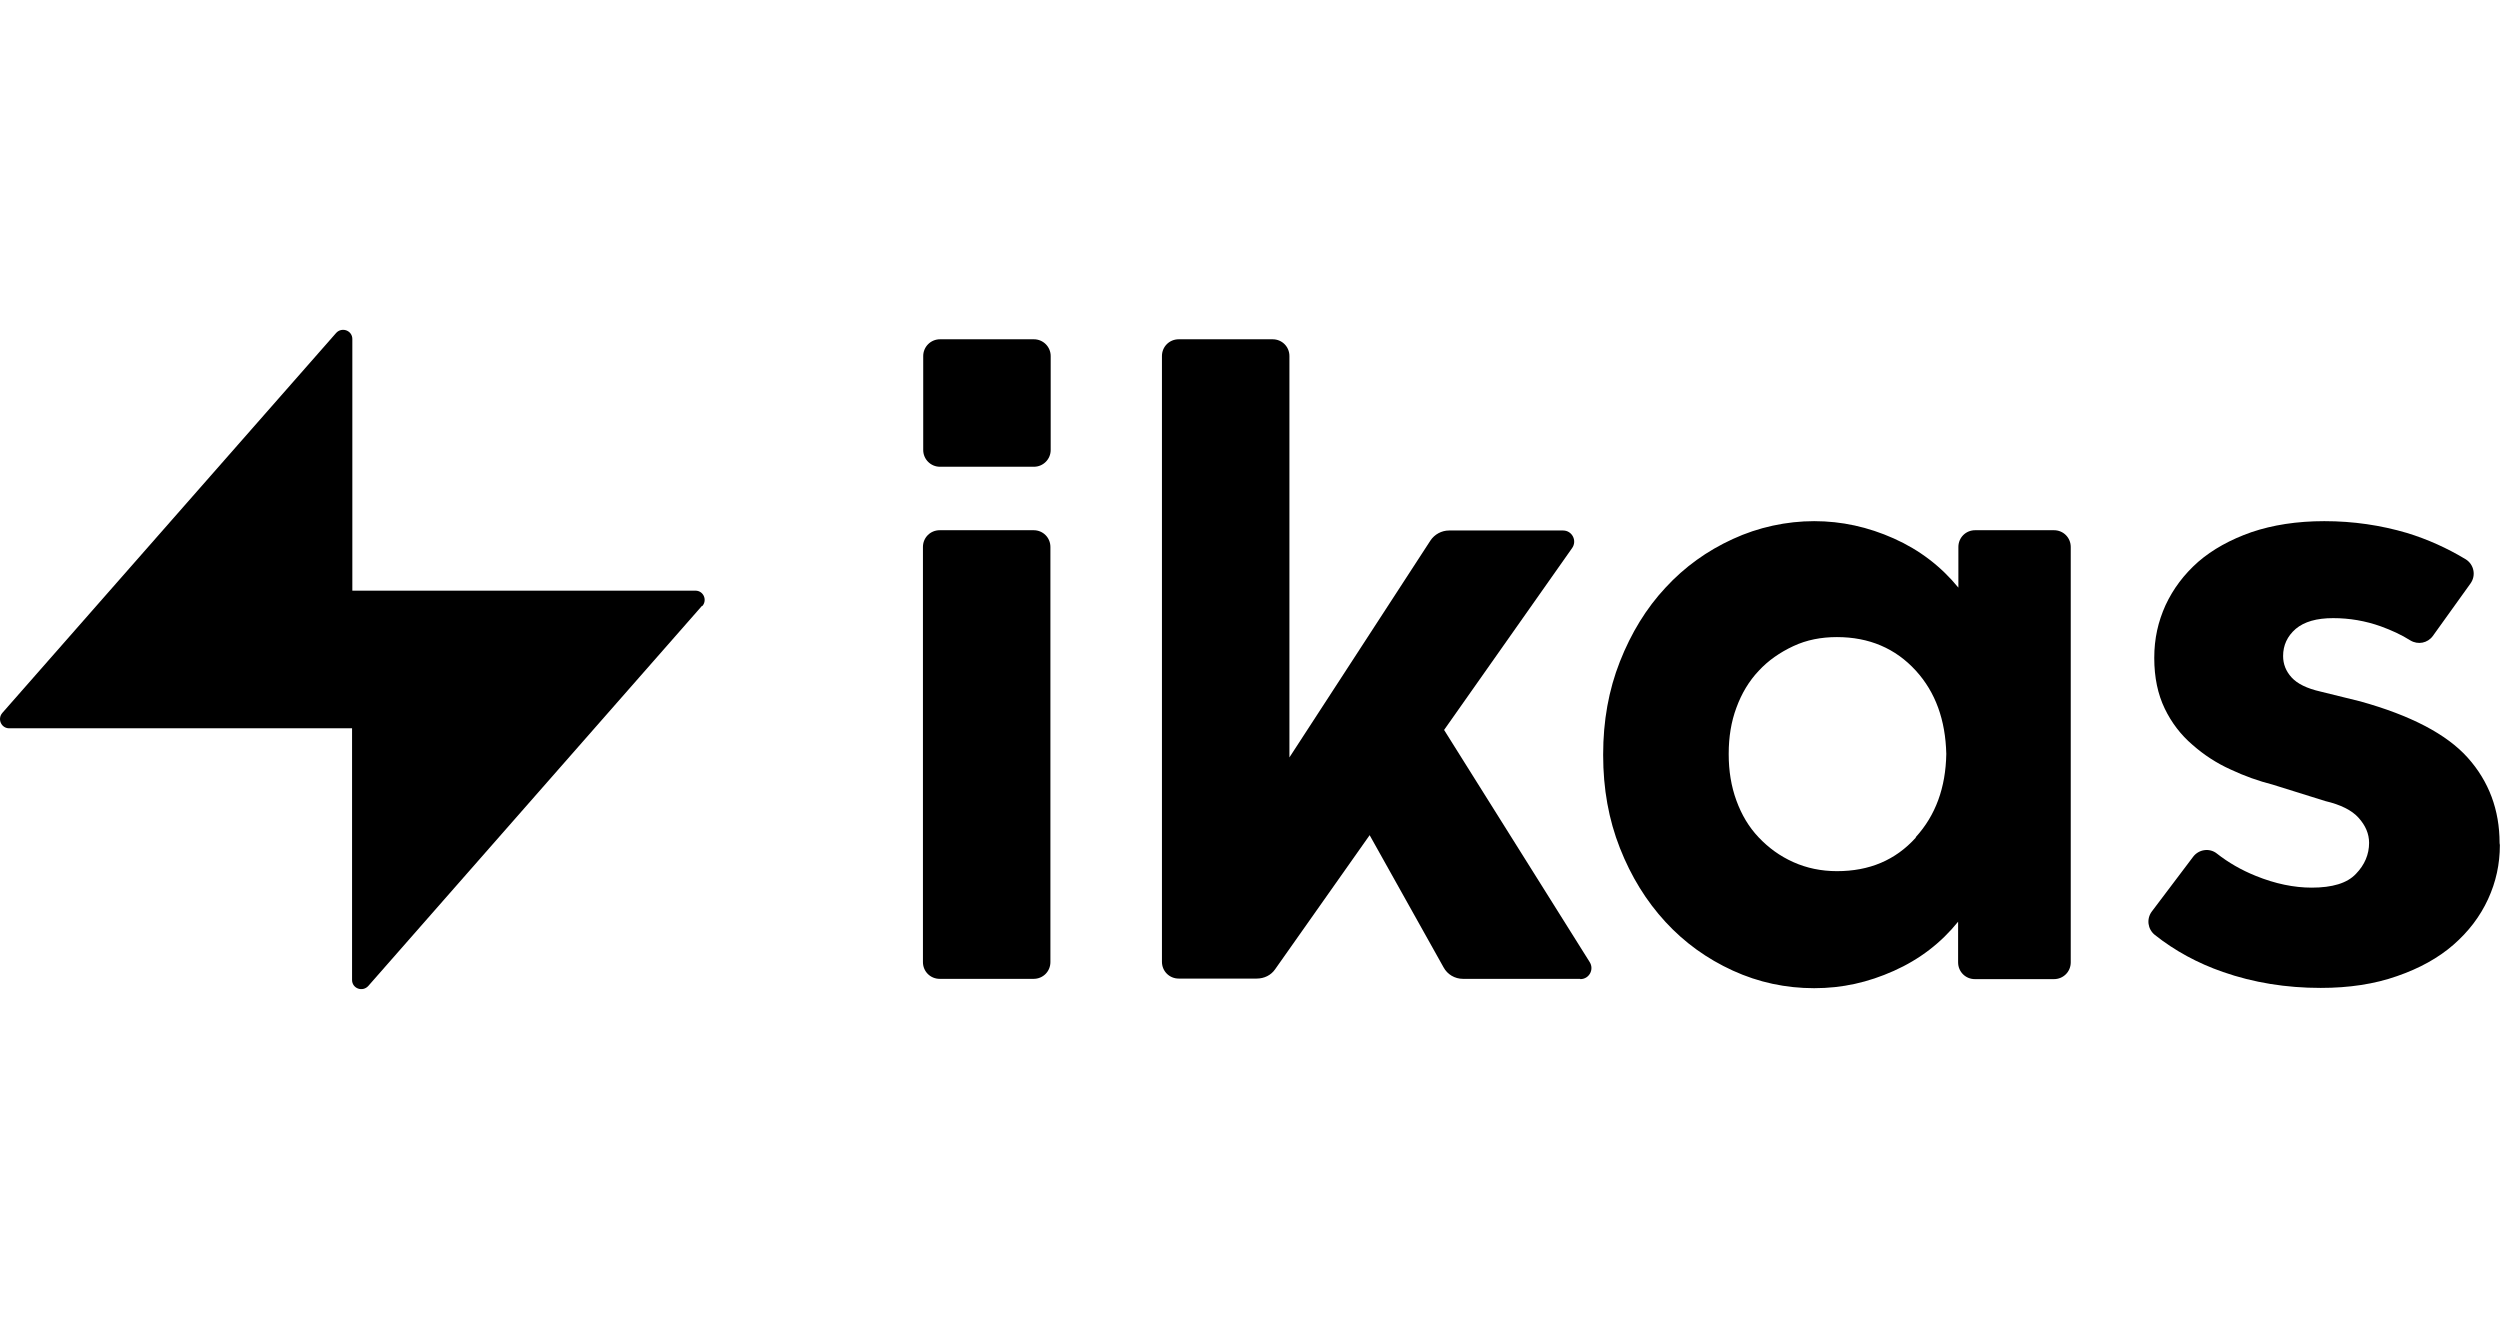
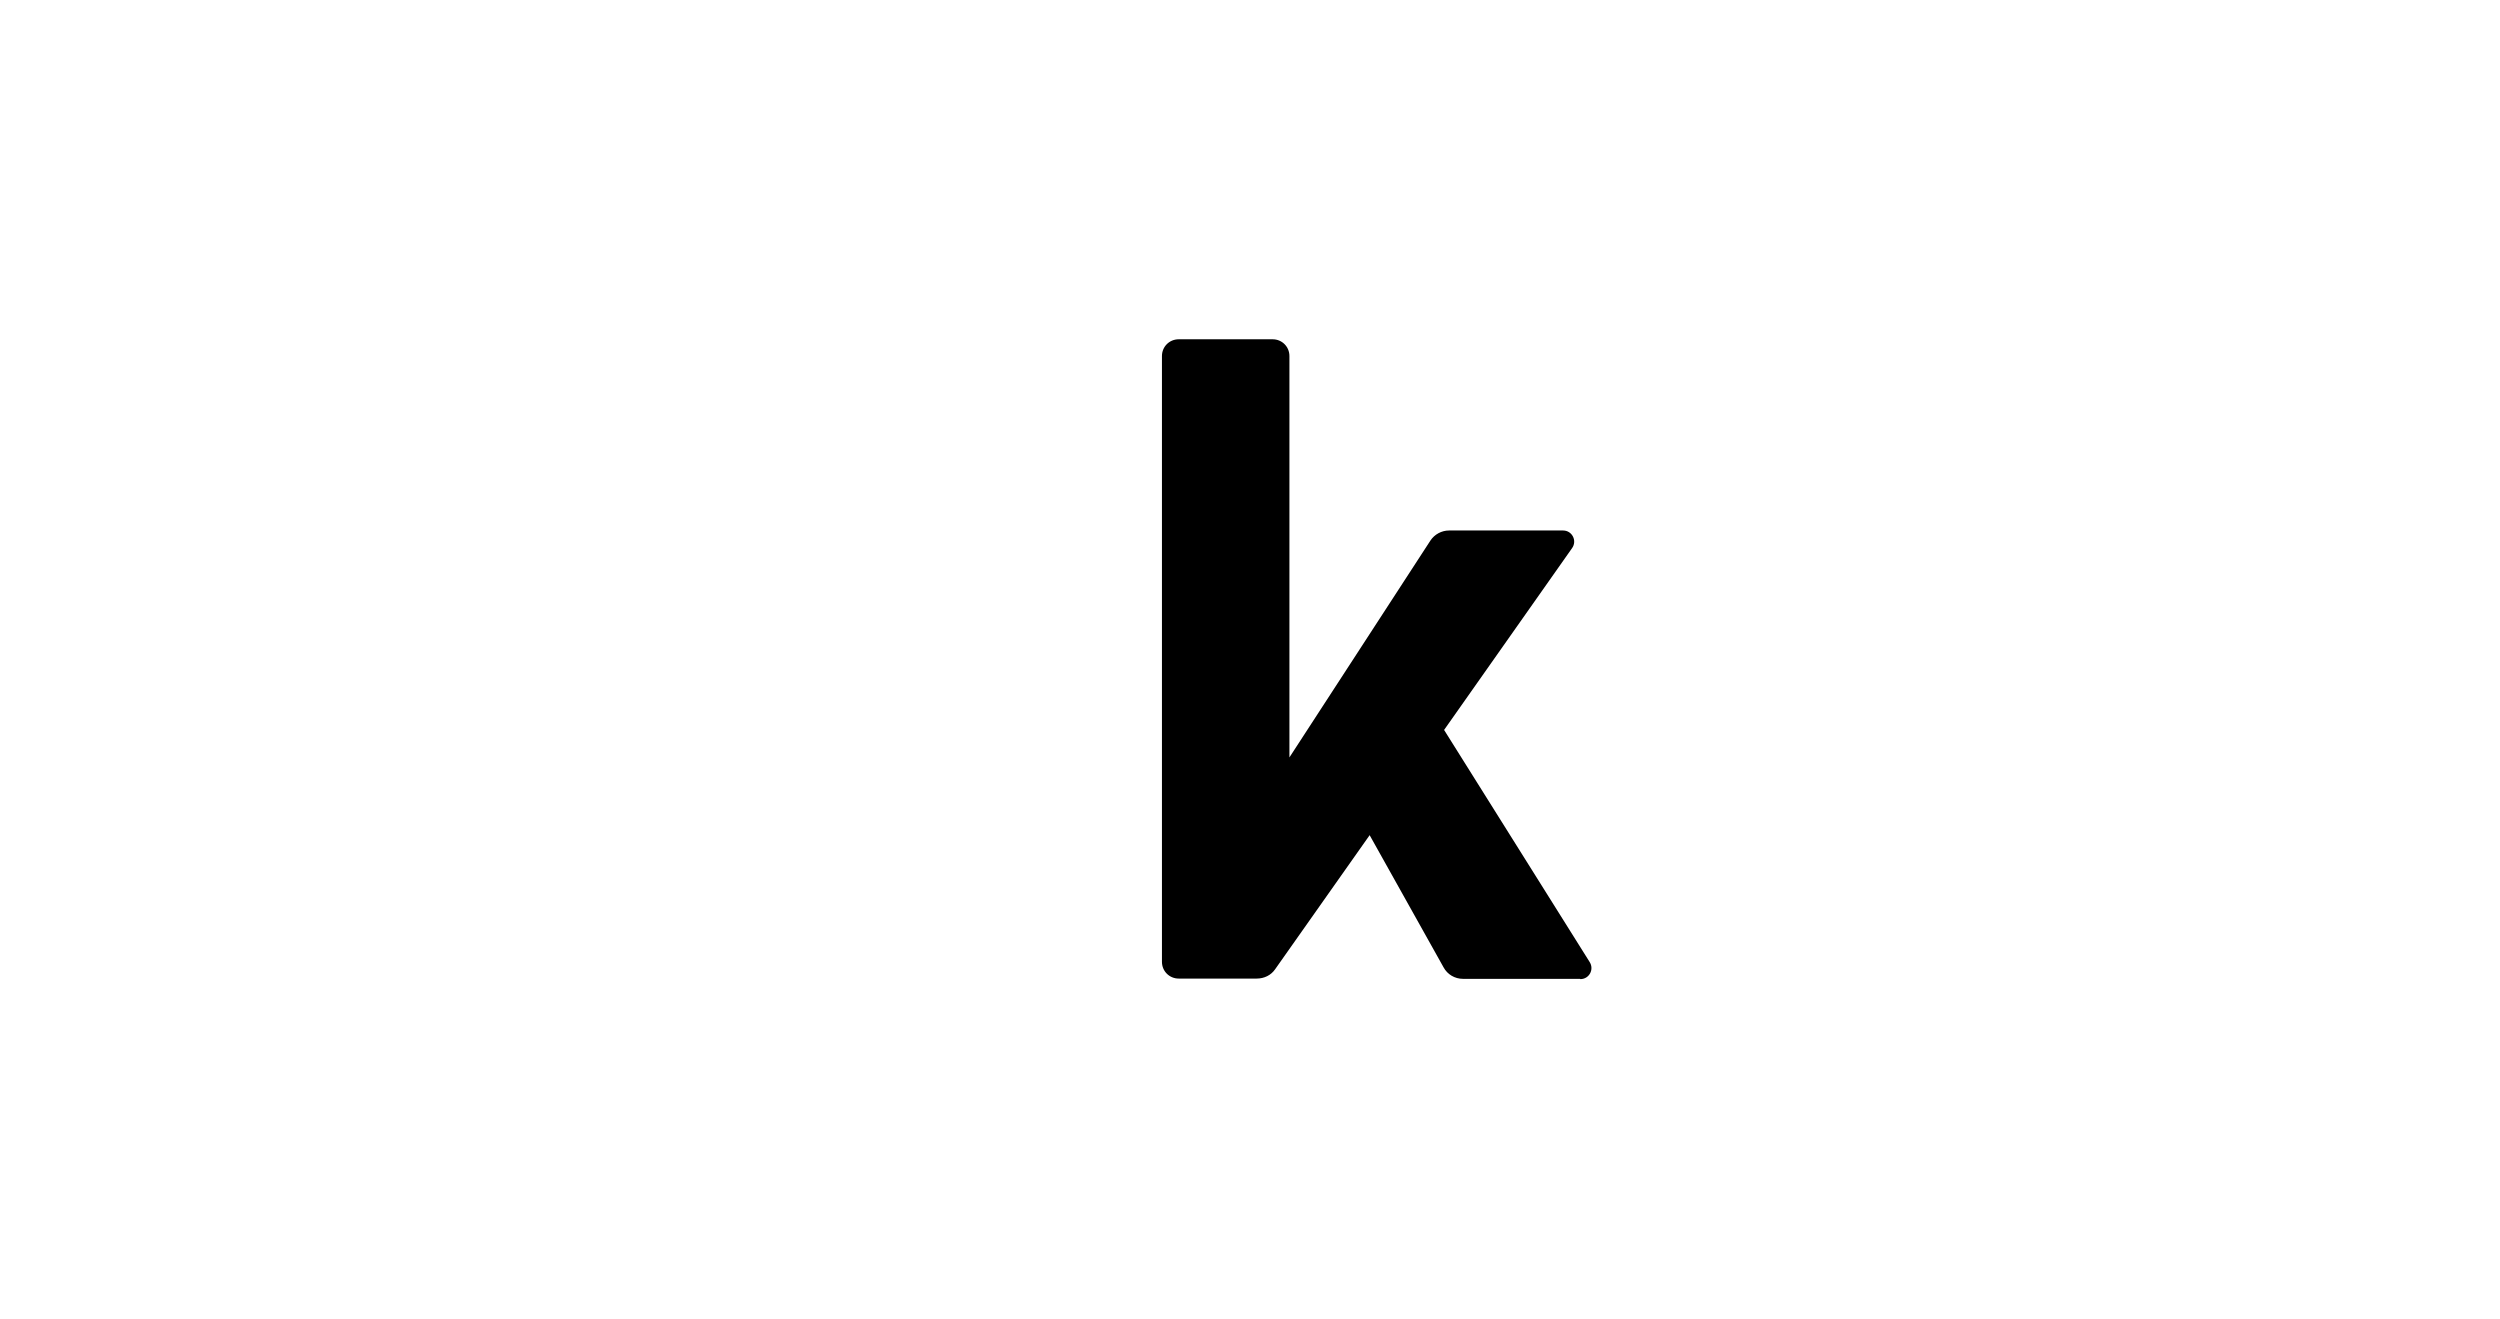
<svg xmlns="http://www.w3.org/2000/svg" width="91" height="48" viewBox="0 0 91 48" fill="none">
-   <path d="M90.995 30.76C90.995 31.45 90.855 32.1 90.565 32.73C90.275 33.36 89.855 33.91 89.305 34.39C88.755 34.87 88.065 35.25 87.255 35.53C86.435 35.82 85.505 35.96 84.475 35.96C83.215 35.96 82.035 35.77 80.915 35.38C79.995 35.06 79.165 34.61 78.435 34.03C78.175 33.82 78.125 33.45 78.325 33.18L79.835 31.18C80.045 30.91 80.435 30.86 80.695 31.07C81.115 31.4 81.585 31.67 82.105 31.88C82.815 32.17 83.505 32.31 84.145 32.31C84.895 32.31 85.435 32.15 85.755 31.81C86.075 31.48 86.235 31.1 86.235 30.68C86.235 30.35 86.105 30.05 85.855 29.77C85.605 29.49 85.195 29.29 84.645 29.16L82.725 28.56C82.215 28.43 81.705 28.25 81.195 28.01C80.685 27.78 80.225 27.48 79.805 27.11C79.385 26.75 79.045 26.31 78.795 25.79C78.545 25.27 78.415 24.66 78.415 23.95C78.415 23.24 78.555 22.63 78.825 22.03C79.105 21.43 79.495 20.91 80.015 20.45C80.535 20 81.185 19.64 81.955 19.37C82.725 19.11 83.605 18.97 84.605 18.97C85.665 18.97 86.665 19.12 87.615 19.4C88.365 19.63 89.075 19.95 89.755 20.36C90.055 20.55 90.135 20.95 89.925 21.24L88.555 23.15C88.365 23.41 88.015 23.48 87.735 23.31C87.405 23.1 87.045 22.94 86.665 22.8C86.105 22.6 85.525 22.5 84.925 22.5C84.325 22.5 83.875 22.63 83.565 22.89C83.255 23.16 83.105 23.49 83.105 23.88C83.105 24.17 83.205 24.43 83.415 24.66C83.625 24.89 83.975 25.06 84.455 25.17L85.915 25.53C87.745 26.04 89.055 26.72 89.825 27.58C90.595 28.44 90.985 29.48 90.985 30.69L90.995 30.76Z" fill="black" />
-   <path d="M34.205 19.3H37.625C37.965 19.3 38.235 19.57 38.235 19.91V35.02C38.235 35.36 37.965 35.63 37.625 35.63H34.205C33.865 35.63 33.595 35.36 33.595 35.02V19.91C33.595 19.57 33.865 19.3 34.205 19.3Z" fill="black" />
-   <path d="M37.635 12.35H34.215C33.878 12.35 33.605 12.623 33.605 12.96V16.38C33.605 16.717 33.878 16.99 34.215 16.99H37.635C37.971 16.99 38.245 16.717 38.245 16.38V12.96C38.245 12.623 37.971 12.35 37.635 12.35Z" fill="black" />
  <path d="M57.515 35.63H53.255C52.955 35.63 52.685 35.47 52.545 35.21L49.855 30.4L46.415 35.28C46.265 35.5 46.015 35.62 45.745 35.62H42.905C42.565 35.62 42.295 35.35 42.295 35.01V12.96C42.295 12.62 42.565 12.35 42.905 12.35H46.325C46.665 12.35 46.935 12.62 46.935 12.96V27.57L52.065 19.68C52.215 19.45 52.475 19.31 52.745 19.31H56.895C57.225 19.31 57.415 19.68 57.225 19.95L52.565 26.57L57.865 35.02C58.035 35.29 57.845 35.64 57.525 35.64L57.515 35.63Z" fill="black" />
-   <path d="M74.775 19.3H71.895C71.555 19.3 71.285 19.57 71.285 19.91V21.41V21.39C70.655 20.62 69.875 20.02 68.935 19.6C67.995 19.18 67.035 18.97 66.035 18.97C65.035 18.97 64.005 19.19 63.075 19.62C62.135 20.05 61.315 20.64 60.625 21.39C59.925 22.14 59.375 23.04 58.965 24.08C58.555 25.12 58.355 26.24 58.355 27.46V27.49C58.355 28.71 58.555 29.83 58.965 30.87C59.375 31.91 59.925 32.8 60.625 33.56C61.315 34.31 62.135 34.9 63.075 35.33C64.015 35.76 65.005 35.97 66.035 35.97C67.065 35.97 67.995 35.76 68.935 35.34C69.875 34.92 70.655 34.32 71.275 33.55V33.53V35.03C71.275 35.37 71.545 35.64 71.885 35.64H74.765C75.105 35.64 75.375 35.37 75.375 35.03V19.91C75.375 19.57 75.105 19.3 74.765 19.3H74.775ZM69.735 30.49C68.995 31.31 68.045 31.71 66.865 31.71C66.295 31.71 65.765 31.6 65.275 31.38C64.785 31.16 64.375 30.86 64.015 30.48C63.655 30.1 63.395 29.66 63.205 29.14C63.015 28.62 62.925 28.06 62.925 27.46V27.43C62.925 26.83 63.015 26.27 63.205 25.76C63.395 25.24 63.665 24.79 64.015 24.42C64.365 24.04 64.785 23.75 65.275 23.52C65.765 23.29 66.295 23.19 66.865 23.19C68.035 23.19 68.995 23.6 69.735 24.41C70.455 25.2 70.815 26.21 70.845 27.44C70.825 28.67 70.455 29.68 69.735 30.47V30.49Z" fill="black" />
-   <path d="M25.555 22.05L13.405 35.89C13.195 36.12 12.815 35.98 12.815 35.67V26.51H0.335C0.045 26.51 -0.105 26.17 0.085 25.95L12.235 12.12C12.445 11.89 12.825 12.03 12.825 12.34V21.5H25.315C25.605 21.5 25.755 21.84 25.565 22.06L25.555 22.05Z" fill="black" />
</svg>